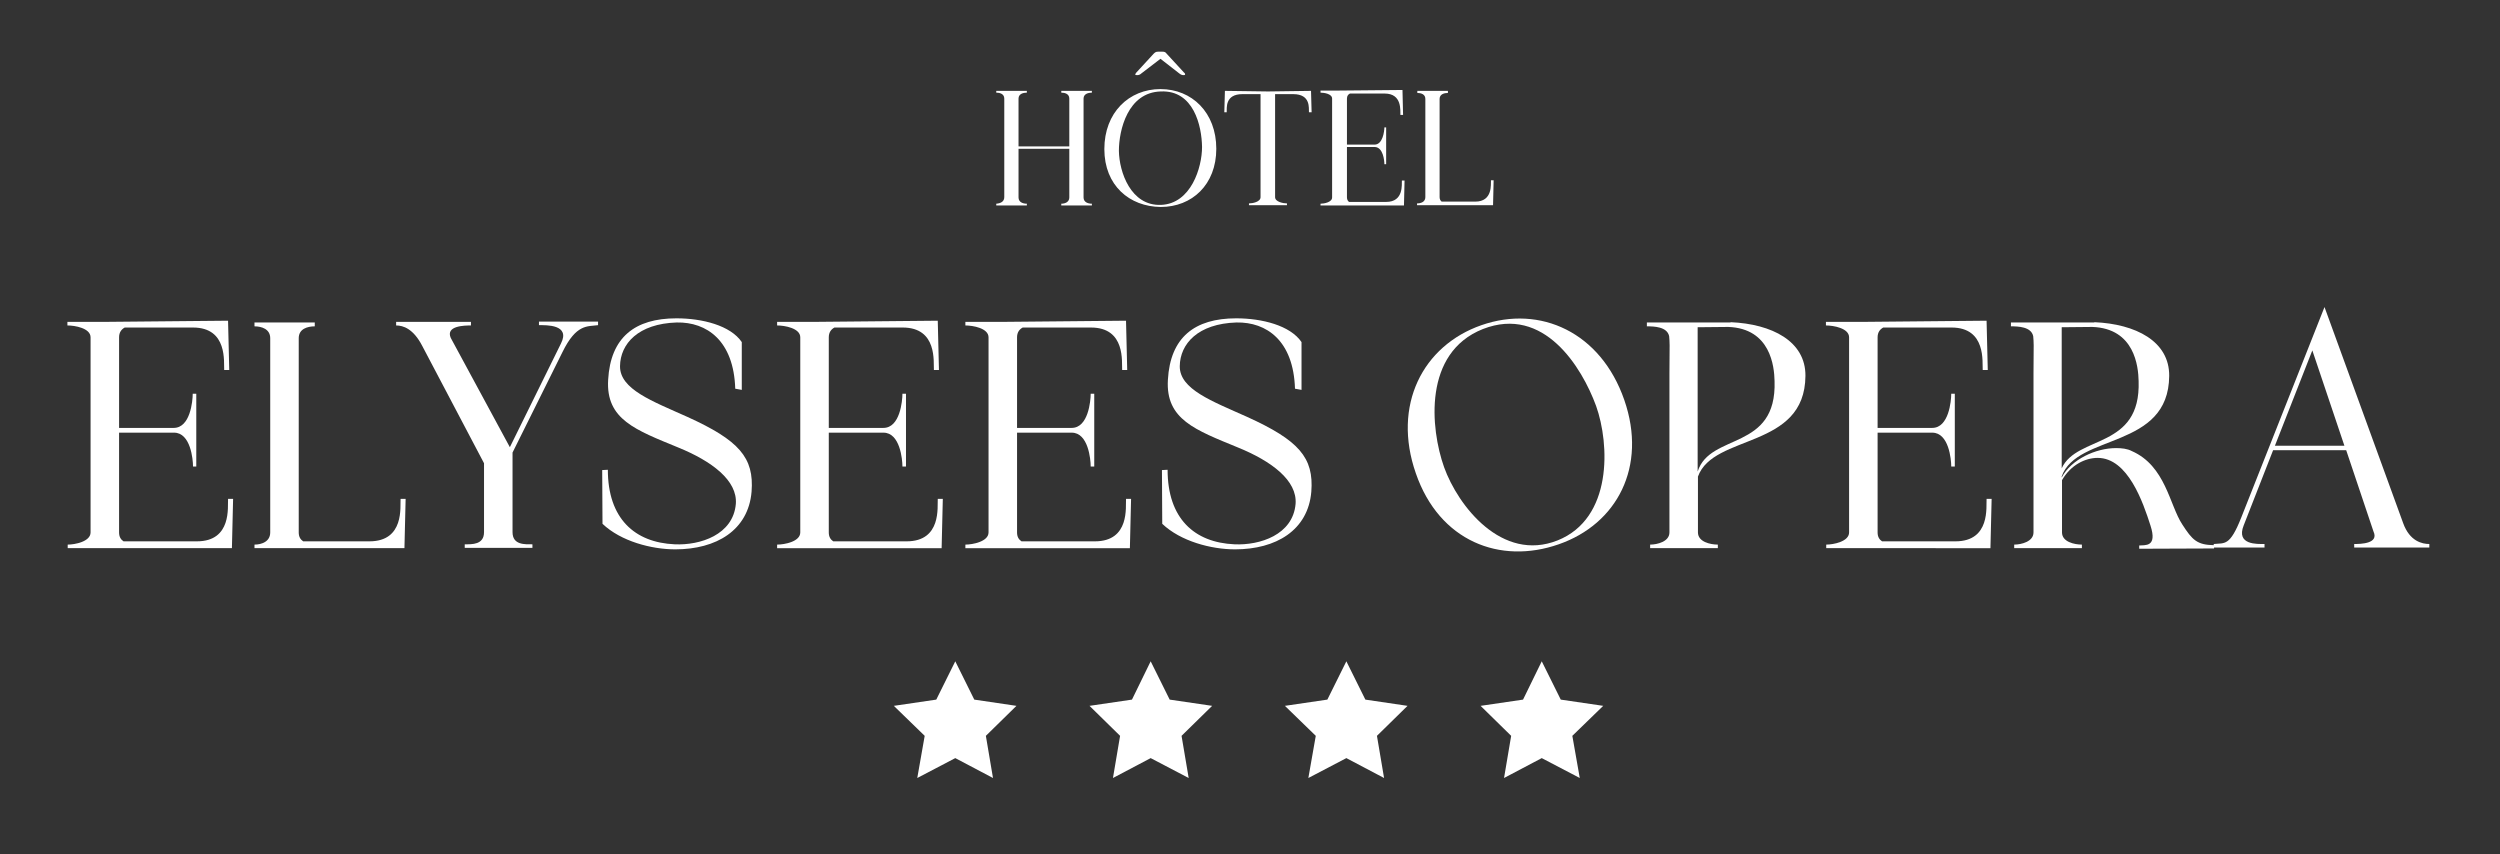
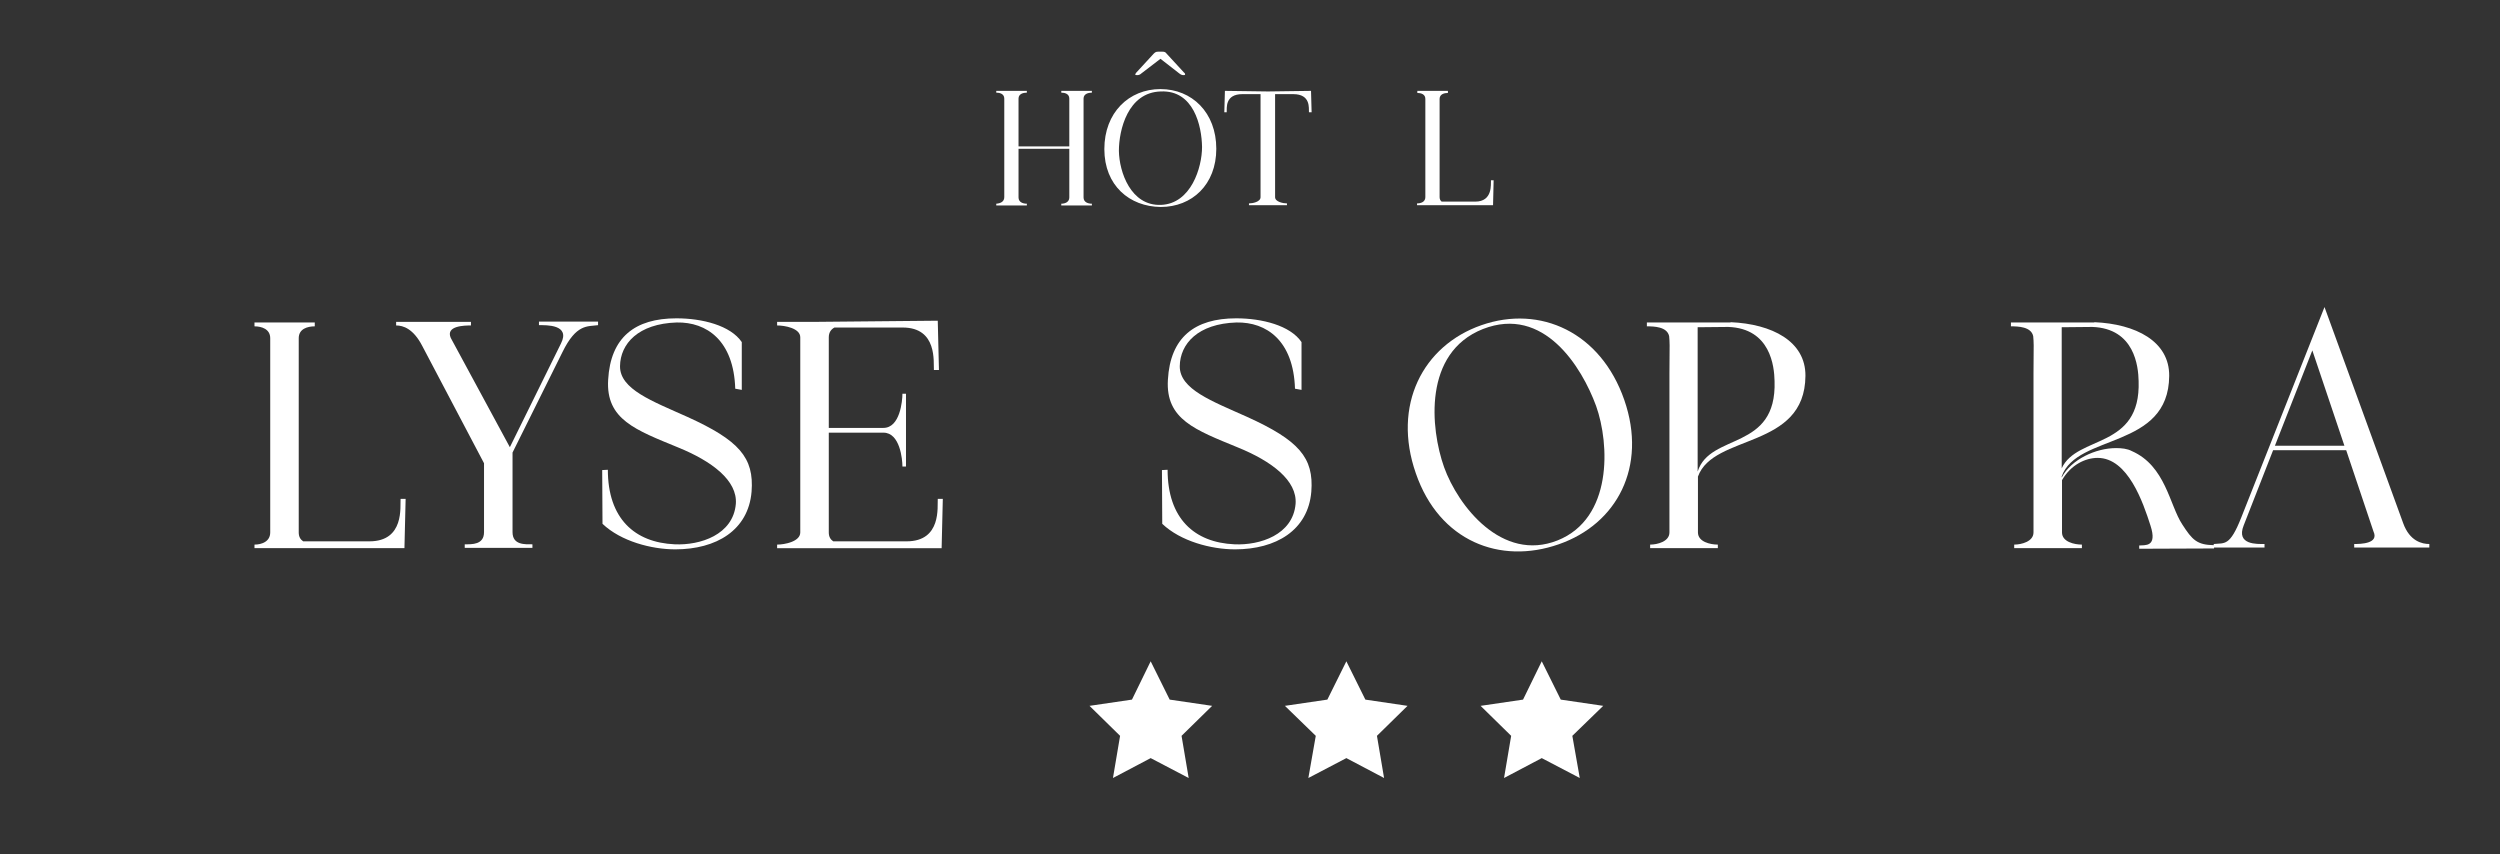
<svg xmlns="http://www.w3.org/2000/svg" version="1.1" id="Calque_1" x="0px" y="0px" viewBox="0 0 841.9 287.7" style="enable-background:new 0 0 841.9 287.7;" xml:space="preserve">
  <rect x="0" y="0" width="841.9" height="287.7" fill="#333333" stroke="none" />
  <style type="text/css">
	.st0{fill:#FFFFFF;}
</style>
  <g>
-     <path class="st0" d="M30.5,179.3v-65.7c0-3.1-5.3-4-7.8-4v-1.2h12.1l42-0.4l0.4,16.6h-1.7c-0.2-2.5,1.3-14.3-10.5-14.3h-23   c-1.1,0.6-1.9,1.6-1.9,3.3v30.5h18.4c5.6,0,6.4-9.1,6.4-11.5h1.2v24.5H65c0-2.4-0.8-11.4-6.4-11.4H40.1v33.6c0,1.5,0.6,2.4,1.5,3   h24.7c11.9,0,10.3-11.8,10.5-14.3h1.7l-0.4,16.6H22.8v-1.2C25.2,183.4,30.5,182.4,30.5,179.3z" />
    <path class="st0" d="M91,179.3v-65.4c0-3.1-2.9-4-5.3-4v-1.3H106v1.3c-2.4,0-5.4,0.8-5.4,4v65.4c0,1.5,0.6,2.4,1.5,3h22.3   c11.9,0,10.3-11.8,10.5-14.3h1.7l-0.4,16.6H85.7v-1.2C88.1,183.4,91,182.4,91,179.3z" />
    <path class="st0" d="M158.6,108.4v1.2c-2.2,0-8.6,0.1-6.8,4.2l19.9,36.8l17.2-34.9c3.3-6.5-5-6.2-7.4-6.2v-1.2h19.9v1.2   c-3.6,0.5-7.3-0.5-12,9.1l-16.8,33.8v26.8c0,4.4,4.2,4.1,6.7,4.1v1.2h-22.8v-1.2c2.4,0,6.5,0.2,6.5-4.1V156l-20.8-39.5   c-3-5.8-6.4-6.9-8.8-6.9v-1.2H158.6z" />
    <path class="st0" d="M204.7,158.2c0,16.4,9,24.5,22.5,25.1c8.6,0.4,19.7-3.2,20.6-13.6c0.6-7.9-8.1-14.4-19.4-19   c-14.3-5.9-24.4-9.4-23.6-22.8c0.8-14.3,9-20.7,23-20.7c8.7,0,18.2,2.4,22,8v16.1l-2.2-0.4c-0.5-16.2-9.6-22.5-19.7-22.3   c-13,0.4-19,7.2-19.1,14.7c-0.1,7.8,10.9,11.8,22.7,17.1c17.4,7.9,22.5,13.7,21.6,25.2c-1.1,13-11.9,19.4-25.7,19.4   c-8,0-18.3-2.7-24.5-8.6l-0.1-18.1L204.7,158.2z" />
    <path class="st0" d="M269.5,179.3v-65.7c0-3.1-5.3-4-7.8-4v-1.2h12.1l42-0.4l0.4,16.6h-1.7c-0.2-2.5,1.3-14.3-10.5-14.3h-23   c-1.1,0.6-1.9,1.6-1.9,3.3v30.5h18.4c5.6,0,6.4-9.1,6.4-11.5h1.2v24.5h-1.2c0-2.4-0.8-11.4-6.4-11.4h-18.4v33.6   c0,1.5,0.6,2.4,1.5,3h24.7c11.9,0,10.3-11.8,10.5-14.3h1.7l-0.4,16.6h-55.4v-1.2C264.2,183.4,269.5,182.4,269.5,179.3z" />
-     <path class="st0" d="M325.1,108.4h12.1l42-0.4l0.4,16.6h-1.7c-0.2-2.5,1.3-14.3-10.5-14.3h-23c-1.1,0.6-1.9,1.6-1.9,3.3v30.5h18.4   c5.6,0,6.4-9.1,6.4-11.5h1.2v24.5h-1.2c0-2.4-0.8-11.4-6.4-11.4h-18.4v33.6c0,1.5,0.6,2.4,1.5,3h24.7c11.9,0,10.3-11.8,10.5-14.3   h1.7l-0.4,16.6h-55.4v-1.2c2.4,0,7.8-1,7.8-4.1v-65.7c0-3.1-5.3-4-7.8-4V108.4z" />
    <path class="st0" d="M393.2,158.2c0,16.4,9,24.5,22.5,25.1c8.6,0.4,19.7-3.2,20.6-13.6c0.6-7.9-8.1-14.4-19.4-19   c-14.3-5.9-24.4-9.4-23.6-22.8c0.8-14.3,9-20.7,23-20.7c8.7,0,18.2,2.4,22,8v16.1l-2.2-0.4c-0.5-16.2-9.6-22.5-19.7-22.3   c-13,0.4-19,7.2-19.1,14.7c-0.1,7.8,10.9,11.8,22.7,17.1c17.4,7.9,22.5,13.7,21.6,25.2c-1.1,13-11.9,19.4-25.7,19.4   c-8,0-18.3-2.7-24.5-8.6l-0.1-18.1L393.2,158.2z" />
    <path class="st0" d="M476.8,159.4c-8-22.9,2.3-43,22.1-49.9c19.8-6.9,40.2,2.4,48.1,25.2c7.8,22.5-2.5,41.8-22.1,48.6   C505.2,190.2,484.7,182.3,476.8,159.4z M486.3,157.3c4.7,13.1,19.5,32.1,38.2,24.7c18.6-7.4,17.6-32.4,13-45.3   c-4.8-13.1-17.6-33.9-38.1-25.9C479.2,118.8,481.7,144.3,486.3,157.3z" />
    <path class="st0" d="M582.8,108.5c13.9,0.6,25.3,6.4,25.2,18.1c-0.2,24.8-31,19.4-36.2,33.9v18.8c0,3.2,4.2,4.1,6.7,4.1v1.2h-22.8   v-1.2c2.4,0,6.5-1,6.5-4.1v-53.4c0.1-11.1,0.1-10.2-0.1-12.7c-0.7-3.2-5.1-3.3-7.5-3.3v-1.3H582.8z M571.7,158.8   c4.2-13.2,26.7-6.8,25.9-30.5c-0.1-4.8-1.3-17.7-15.6-18.2l-10.3,0.1V158.8z" />
-     <path class="st0" d="M622.7,179.3v-65.7c0-3.1-5.3-4-7.8-4v-1.2h12.1l42-0.4l0.4,16.6h-1.7c-0.2-2.5,1.3-14.3-10.5-14.3h-23   c-1.1,0.6-1.9,1.6-1.9,3.3v30.5h18.4c5.6,0,6.4-9.1,6.4-11.5h1.2v24.5h-1.2c0-2.4-0.8-11.4-6.4-11.4h-18.4v33.6   c0,1.5,0.6,2.4,1.5,3h24.7c11.9,0,10.3-11.8,10.5-14.3h1.7l-0.4,16.6H615v-1.2C617.4,183.4,622.7,182.4,622.7,179.3z" />
    <path class="st0" d="M705.3,108.5c13.9,0.6,25.3,6.4,25.2,18.1c-0.2,24.8-31,19.3-36.2,33.8v0.4c3.2-6.1,11.5-9.9,18.3-9.9   c1.9,0,3.8,0.2,5.3,1c11.4,5,12.7,18.2,17,24.7c3.4,5.3,5,6.9,10.7,7v1.1l-25.2,0.1v-1.1c1.9-0.2,6.2,0.7,3.8-6.7   c-2.5-7.8-7.6-22.8-17.8-22.8c-4.1,0-9,2.3-12,7.5v17.6c0,3.2,4.2,4.1,6.7,4.1v1.2h-22.8v-1.2c2.4,0,6.5-1,6.5-4.1v-53.4   c0.1-11.1,0.1-10.2-0.1-12.7c-0.7-3.2-5.1-3.3-7.5-3.3v-1.3H705.3z M694.3,110.2v47.5c5.2-11.3,26.7-6.3,25.9-29.4   c-0.1-4.8-1.3-17.7-15.6-18.2L694.3,110.2z" />
    <path class="st0" d="M754.8,174.2l28-70.8l26.5,72.8c2.2,6.1,6.4,7,8.8,7v1.2h-25.3v-1.2c2.2,0,8.4-0.1,6.5-4.2l-9.2-27.4h-24.6   l-9.9,25.3c-2.7,6.7,4.6,6.3,7,6.3v1.2h-17.1v-1.2C749.2,182.8,750.9,184.1,754.8,174.2z M766.1,150.1h23.4L778.7,118L766.1,150.1z   " />
  </g>
  <g>
-     <polygon class="st0" points="321.7,222.7 328.1,235.6 342.3,237.7 332,247.8 334.4,262 321.7,255.3 308.9,262 311.4,247.8    301,237.7 315.3,235.6  " />
    <polygon class="st0" points="387.5,222.7 393.9,235.6 408.2,237.7 397.9,247.8 400.3,262 387.5,255.3 374.8,262 377.2,247.8    366.9,237.7 381.2,235.6  " />
    <polygon class="st0" points="453.4,222.7 459.8,235.6 474,237.7 463.7,247.8 466.1,262 453.4,255.3 440.6,262 443.1,247.8    432.7,237.7 447,235.6  " />
    <polygon class="st0" points="519.2,222.7 525.6,235.6 539.9,237.7 529.5,247.8 532,262 519.2,255.3 506.5,262 508.9,247.8    498.6,237.7 512.9,235.6  " />
  </g>
  <g>
    <path class="st0" d="M338.2,66.4V33.2c0-1.6-1.5-2-2.7-2v-0.6h10.3v0.6c-1.2,0-2.8,0.4-2.8,2v16.1h17.1V33.2c0-1.6-1.5-2-2.7-2   v-0.6h10.3v0.6c-1.2,0-2.8,0.4-2.8,2v33.3c0,1.6,1.5,2.1,2.8,2.1v0.6h-10.3v-0.6c1.2,0,2.7-0.5,2.7-2.1V50.1h-17.1v16.4   c0,1.6,1.5,2.1,2.8,2.1v0.6h-10.3v-0.6C336.8,68.5,338.2,68,338.2,66.4z" />
    <path class="st0" d="M371.9,50.2c0-12.3,8.3-20.2,18.9-20.2s18.8,7.9,18.8,20.1c0,12.1-8.2,19.6-18.7,19.6   C380.4,69.6,371.9,62.5,371.9,50.2z M376.8,50.8c0.1,7.1,4,18.6,14.2,18.2c10.1-0.4,13.8-12.6,13.8-19.5   c-0.1-7.1-2.8-19.2-13.9-18.7C379.8,31.1,376.8,43.8,376.8,50.8z M382.7,24.4l5.8-6.3c0.4-0.4,0.7-0.7,1.5-0.7h1.4   c0.9,0,1.1,0.2,1.5,0.7l5.8,6.3c0.4,0.3,0.4,0.5,0.4,0.7c0,0.2-0.4,0.2-0.6,0.2c-0.5,0-0.9-0.2-1.4-0.6l-6.3-4.9l-6.4,4.9   c-0.4,0.4-0.9,0.6-1.4,0.6c-0.3,0-0.7,0-0.7-0.2C382.4,24.9,382.4,24.7,382.7,24.4z" />
    <path class="st0" d="M412.3,37.8l0.2-7.2l14.5,0.2l14.5-0.2l0.2,7.2h-0.9c-0.1-1.3,0.7-6.1-5.3-6.1h-6.1v34.7c0,1.6,2.8,2.1,4,2.1   v0.6h-12.8v-0.6c1.2,0,3.9-0.5,3.9-2.1V31.7h-6.1c-6,0-5.2,4.8-5.3,6.1H412.3z" />
-     <path class="st0" d="M444.9,30.5h6.1l21.3-0.2l0.2,8.4h-0.9c-0.1-1.3,0.7-7.2-5.3-7.2h-11.7c-0.6,0.3-1,0.8-1,1.7v15.5h9.3   c2.8,0,3.3-4.6,3.3-5.8h0.6v12.4h-0.6c0-1.2-0.4-5.8-3.3-5.8h-9.3v17c0,0.7,0.3,1.2,0.7,1.5h12.5c6,0,5.2-6,5.3-7.2h0.9l-0.2,8.4   h-28.1v-0.6c1.2,0,3.9-0.5,3.9-2.1V33.2c0-1.6-2.7-2-3.9-2V30.5z" />
    <path class="st0" d="M480,66.4V33.3c0-1.6-1.5-2-2.7-2v-0.7h10.3v0.7c-1.2,0-2.8,0.4-2.8,2v33.1c0,0.7,0.3,1.2,0.7,1.5h11.3   c6,0,5.2-6,5.3-7.2h0.9l-0.2,8.4h-25.6v-0.6C478.5,68.5,480,68,480,66.4z" />
  </g>
</svg>